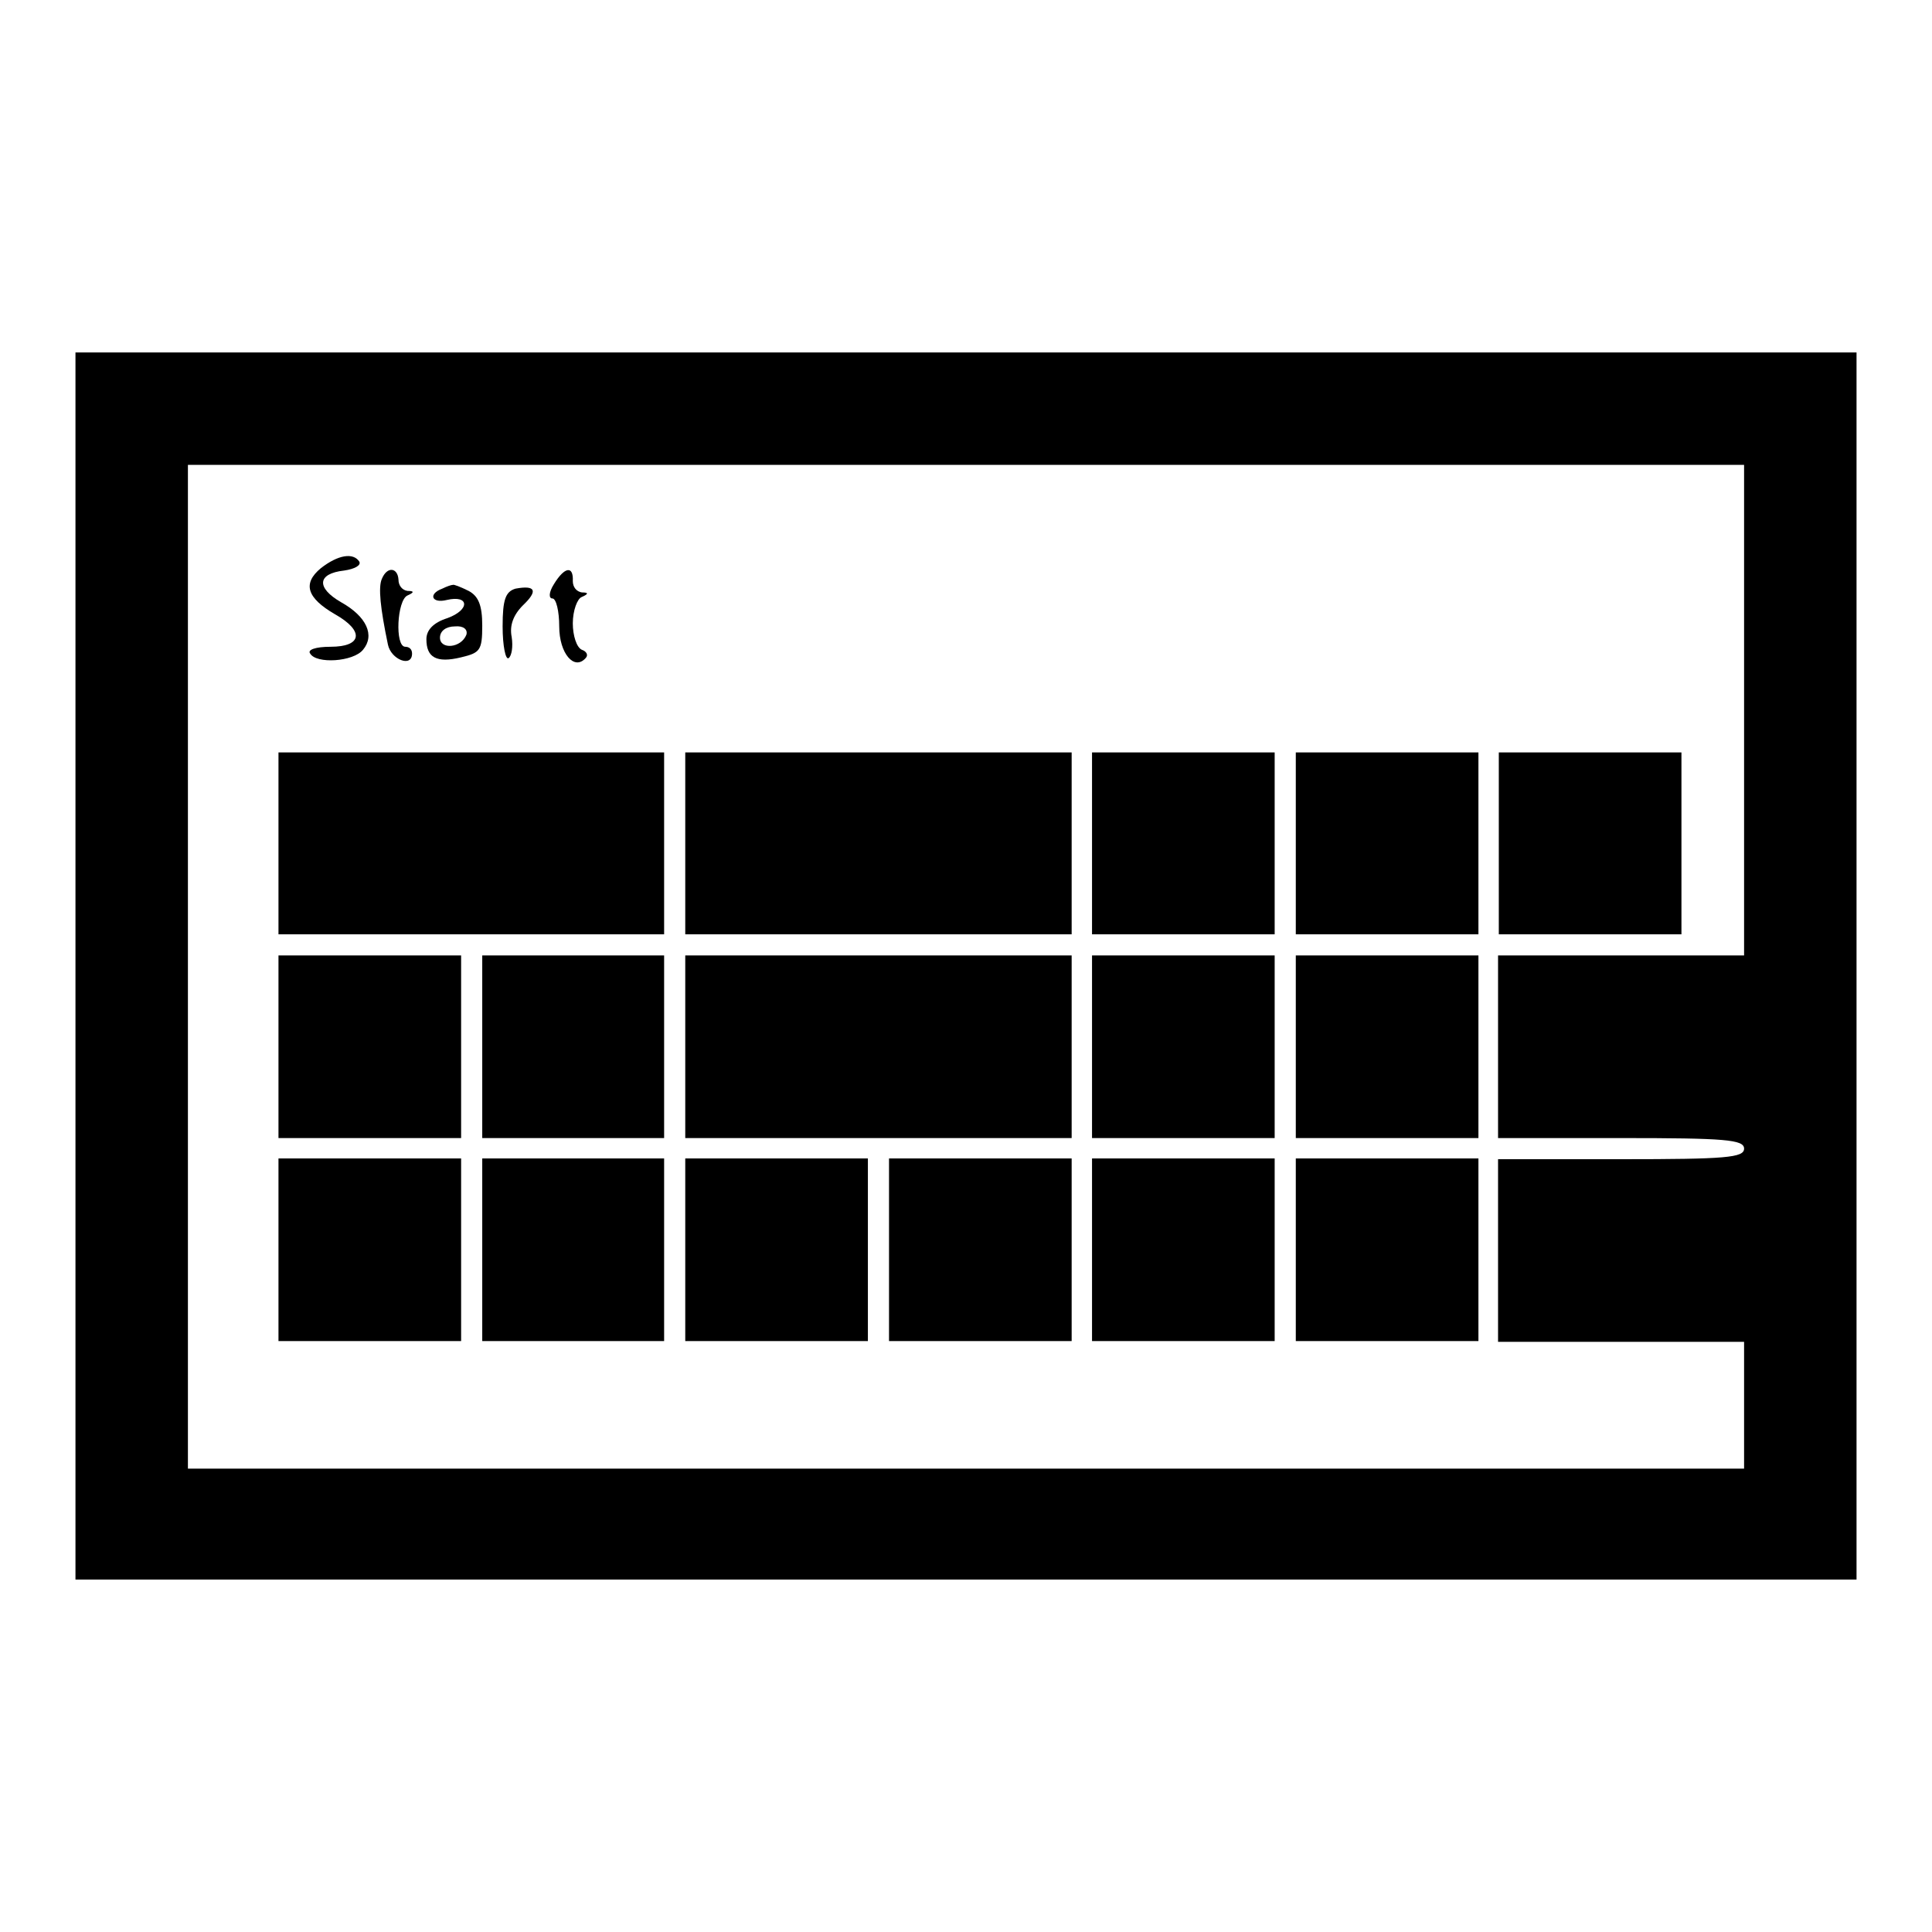
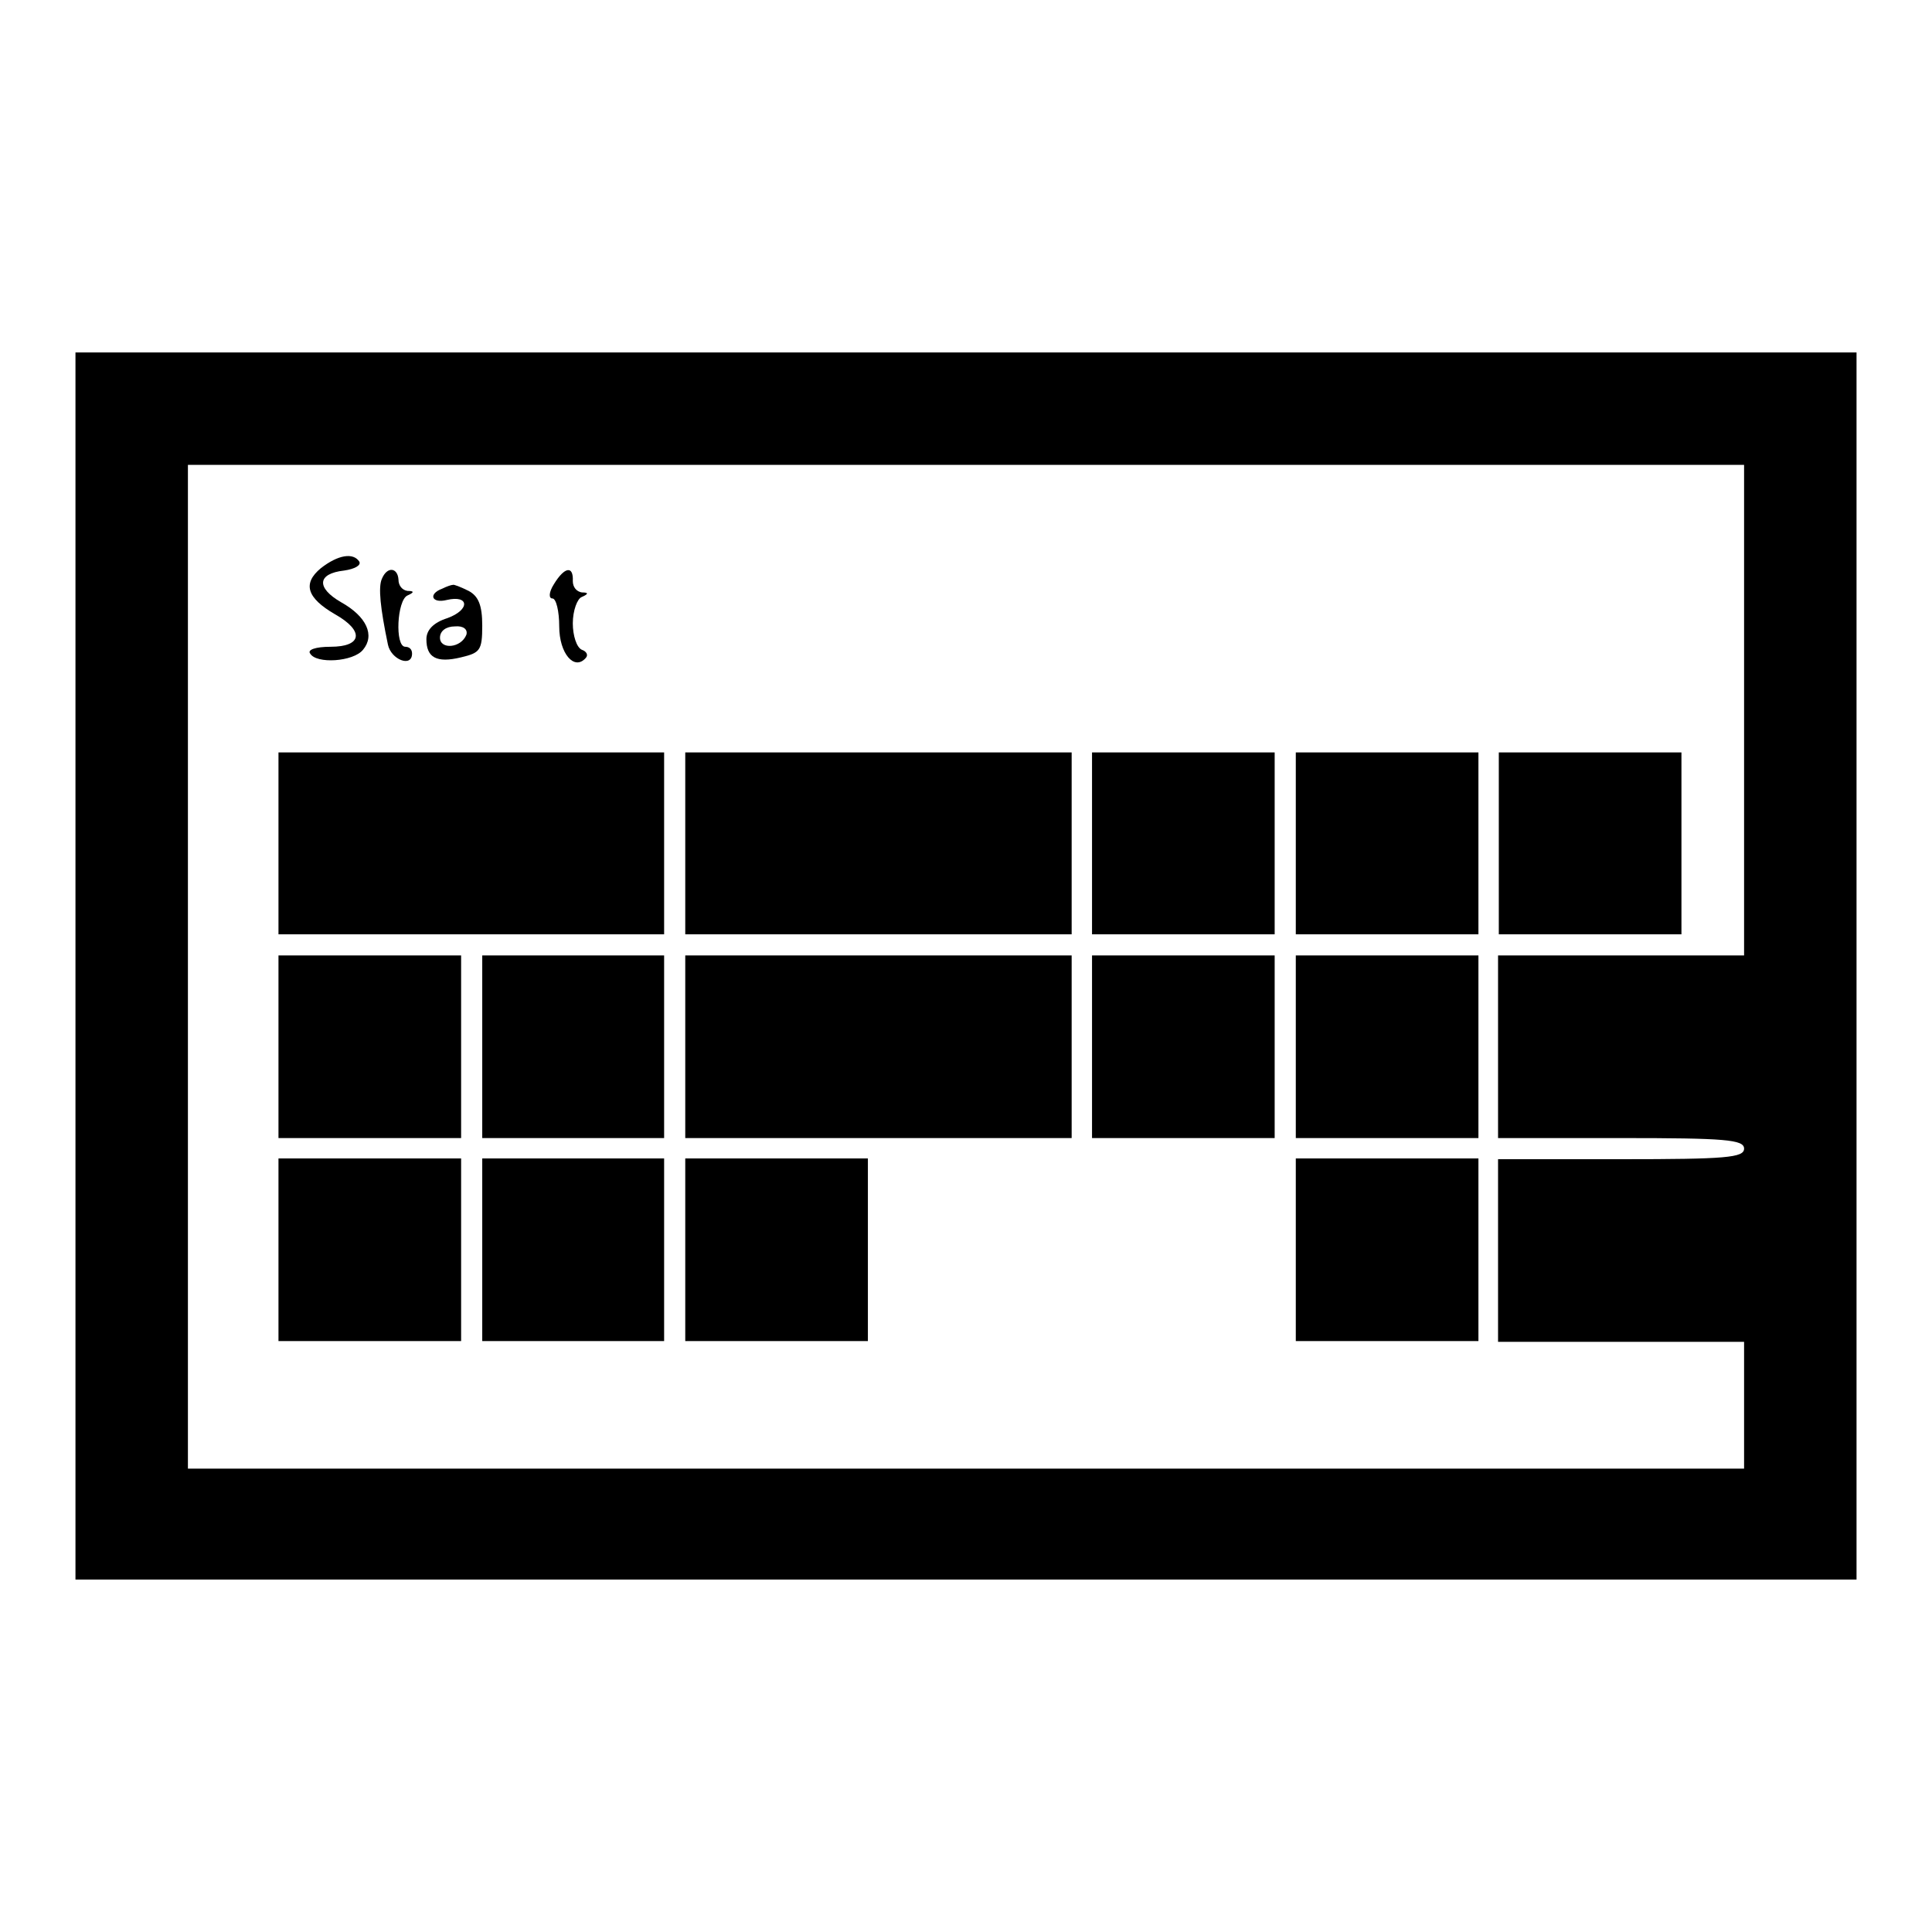
<svg xmlns="http://www.w3.org/2000/svg" version="1.1" x="0px" y="0px" viewBox="0 0 256 256" enable-background="new 0 0 256 256" xml:space="preserve">
  <g>
    <g>
      <path fill="#000000" d="M10,128v81.3h118h118V128V46.7H128H10V128z M231.1,94.1v32.5h-16.3h-16.3v12.1v12.1h16.3  c13.8,0,16.3,0.2,16.3,1.4s-2.4,1.4-16.3,1.4h-16.3v12.1v12.1h16.3h16.3v8.4v8.4H128H24.9V128V61.6H128h103.1V94.1z" />
      <path fill="#000000" d="M42.5,75.3c-2.4,2-1.9,3.9,1.9,6.1c3.9,2.2,3.6,4.3-0.6,4.3c-2,0-3.1,0.4-2.7,0.9c0.8,1.4,5.7,1.1,7-0.5  c1.6-1.9,0.5-4.4-2.9-6.3c-3.3-1.9-3.2-3.8,0.4-4.2c1.4-0.2,2.3-0.7,2-1.2C46.8,73.2,44.8,73.5,42.5,75.3z" />
      <path fill="#000000" d="M50.6,76.7c-0.5,1.1-0.2,3.9,0.8,8.7c0.4,2,3.2,3.1,3.2,1.2c0-0.6-0.4-0.9-0.9-0.9c-1.4,0-1.1-6.2,0.3-6.8  c0.9-0.4,0.9-0.6,0-0.6c-0.7-0.1-1.2-0.7-1.2-1.5C52.7,75.2,51.3,75,50.6,76.7z" />
      <path fill="#000000" d="M73.4,77.4c-0.7,1.1-0.7,1.9-0.2,1.9c0.5,0,0.9,1.7,0.9,3.7c0,3.6,2,5.9,3.5,4.2c0.4-0.4,0.1-0.9-0.5-1.1  c-0.7-0.3-1.2-1.9-1.2-3.5c0-1.7,0.6-3.3,1.2-3.5c0.9-0.4,0.9-0.6,0-0.6c-0.7-0.1-1.2-0.7-1.2-1.5C76,74.9,74.8,75.1,73.4,77.4z" />
      <path fill="#000000" d="M58.6,78c-1.9,0.7-1.4,2,0.6,1.5c3-0.7,3.1,1.3,0.1,2.4c-1.9,0.6-2.8,1.6-2.8,2.8c0,2.4,1.3,3.2,4.6,2.4  c2.5-0.6,2.8-0.9,2.8-4.2c0-2.7-0.5-3.9-1.8-4.6c-1-0.5-2-0.9-2.1-0.8C59.8,77.5,59.2,77.7,58.6,78z M61.8,84.1  c-0.7,1.8-3.5,2-3.5,0.4c0-0.9,0.8-1.5,2-1.5C61.4,82.9,62,83.4,61.8,84.1z" />
-       <path fill="#000000" d="M68.3,78c-1.3,0.4-1.7,1.4-1.7,5c0,2.6,0.4,4.5,0.8,4.2c0.4-0.3,0.6-1.5,0.4-2.8c-0.3-1.5,0.2-2.9,1.5-4.2  C71.3,78.3,71,77.5,68.3,78z" />
      <path fill="#000000" d="M36.9,111.7v12.1h25.6H88v-12.1V99.7H62.5H36.9V111.7z" />
      <path fill="#000000" d="M90.8,111.7v12.1h25.6h25.6v-12.1V99.7h-25.6H90.8V111.7z" />
      <path fill="#000000" d="M144.7,111.7v12.1h12.1h12.1v-12.1V99.7h-12.1h-12.1V111.7z" />
      <path fill="#000000" d="M171.7,111.7v12.1h12.1h12.1v-12.1V99.7h-12.1h-12.1V111.7z" />
      <path fill="#000000" d="M198.6,111.7v12.1h12.1h12.1v-12.1V99.7h-12.1h-12.1V111.7z" />
      <path fill="#000000" d="M36.9,138.7v12.1H49h12.1v-12.1v-12.1H49H36.9V138.7z" />
      <path fill="#000000" d="M63.9,138.7v12.1H76H88v-12.1v-12.1H76H63.9V138.7z" />
      <path fill="#000000" d="M90.8,138.7v12.1h25.6h25.6v-12.1v-12.1h-25.6H90.8V138.7z" />
      <path fill="#000000" d="M144.7,138.7v12.1h12.1h12.1v-12.1v-12.1h-12.1h-12.1V138.7z" />
      <path fill="#000000" d="M171.7,138.7v12.1h12.1h12.1v-12.1v-12.1h-12.1h-12.1V138.7z" />
      <path fill="#000000" d="M36.9,165.6v12.1H49h12.1v-12.1v-12.1H49H36.9V165.6z" />
      <path fill="#000000" d="M63.9,165.6v12.1H76H88v-12.1v-12.1H76H63.9V165.6z" />
      <path fill="#000000" d="M90.8,165.6v12.1h12.1H115v-12.1v-12.1h-12.1H90.8V165.6z" />
-       <path fill="#000000" d="M117.8,165.6v12.1h12.1h12.1v-12.1v-12.1h-12.1h-12.1V165.6z" />
-       <path fill="#000000" d="M144.7,165.6v12.1h12.1h12.1v-12.1v-12.1h-12.1h-12.1V165.6z" />
      <path fill="#000000" d="M171.7,165.6v12.1h12.1h12.1v-12.1v-12.1h-12.1h-12.1V165.6z" />
    </g>
  </g>
</svg>